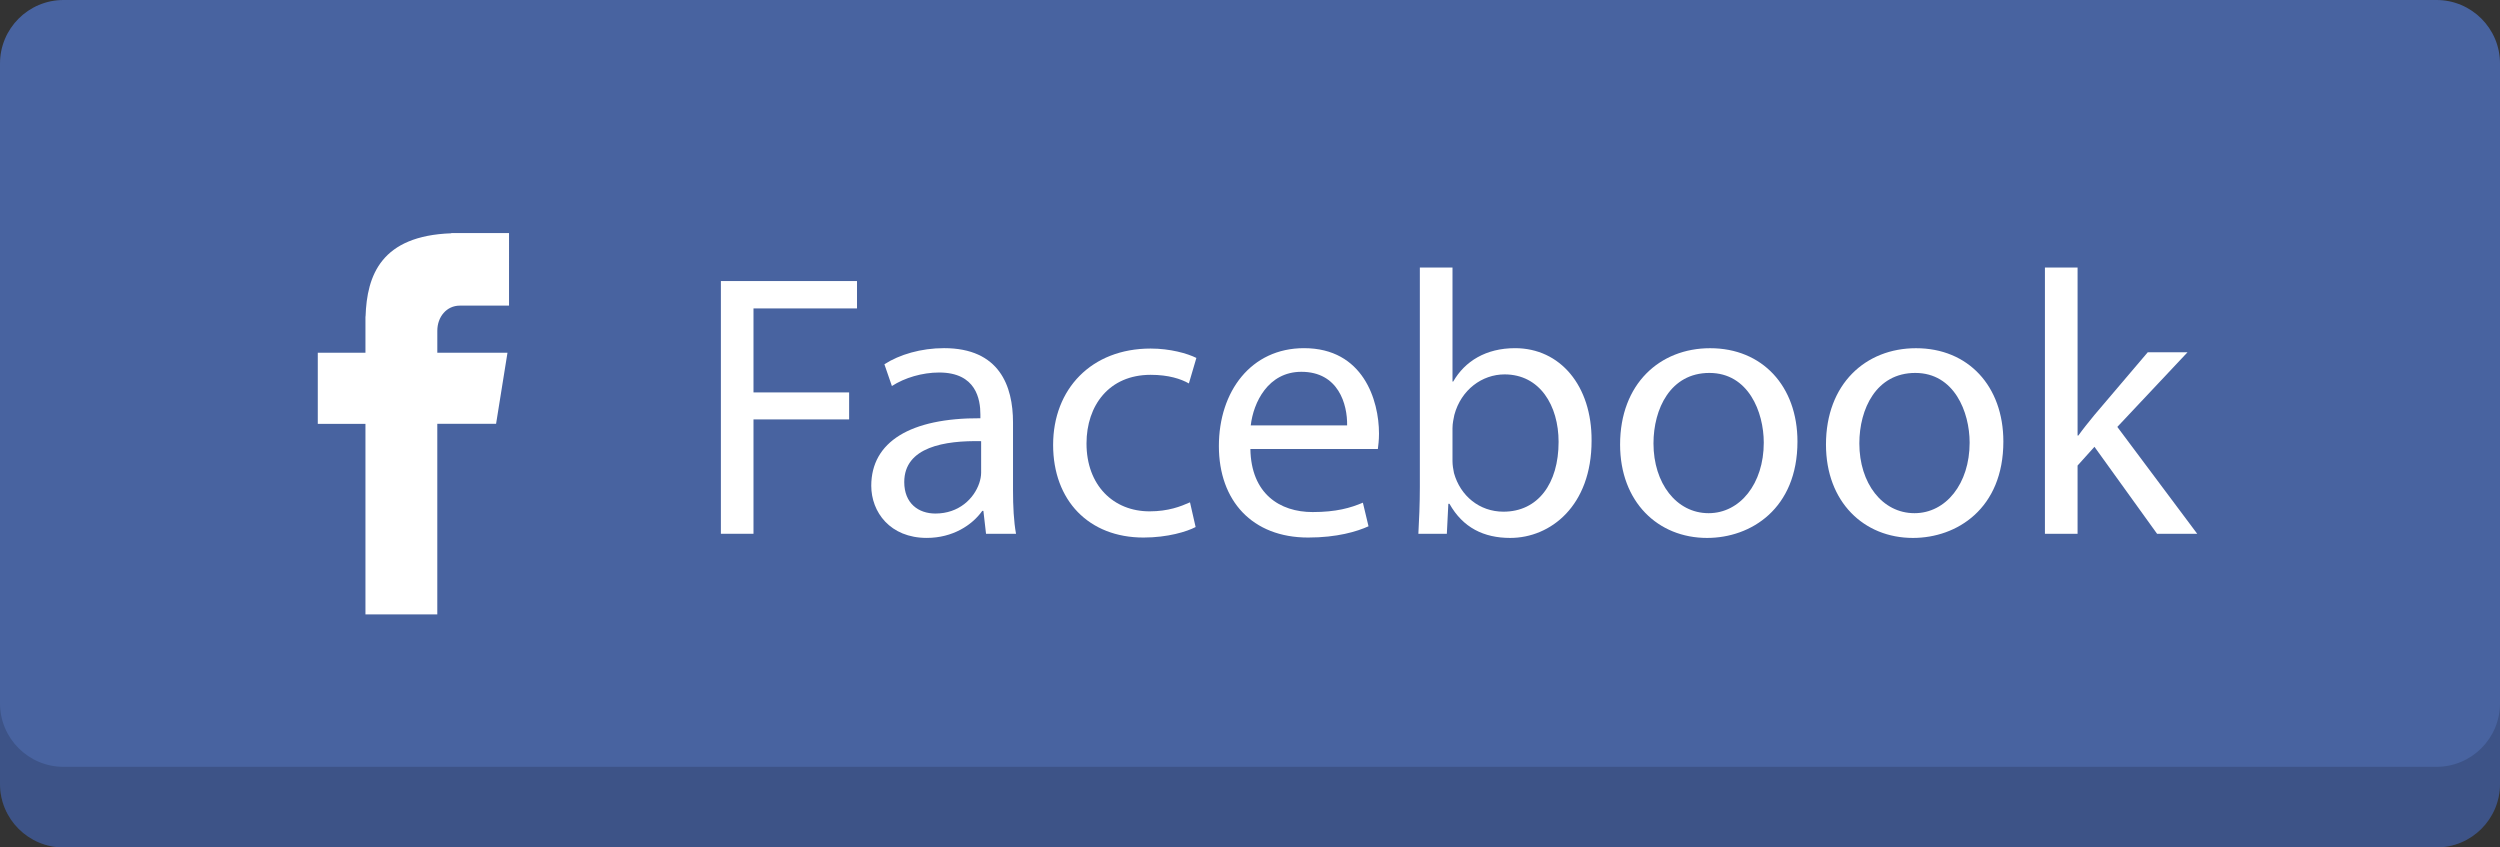
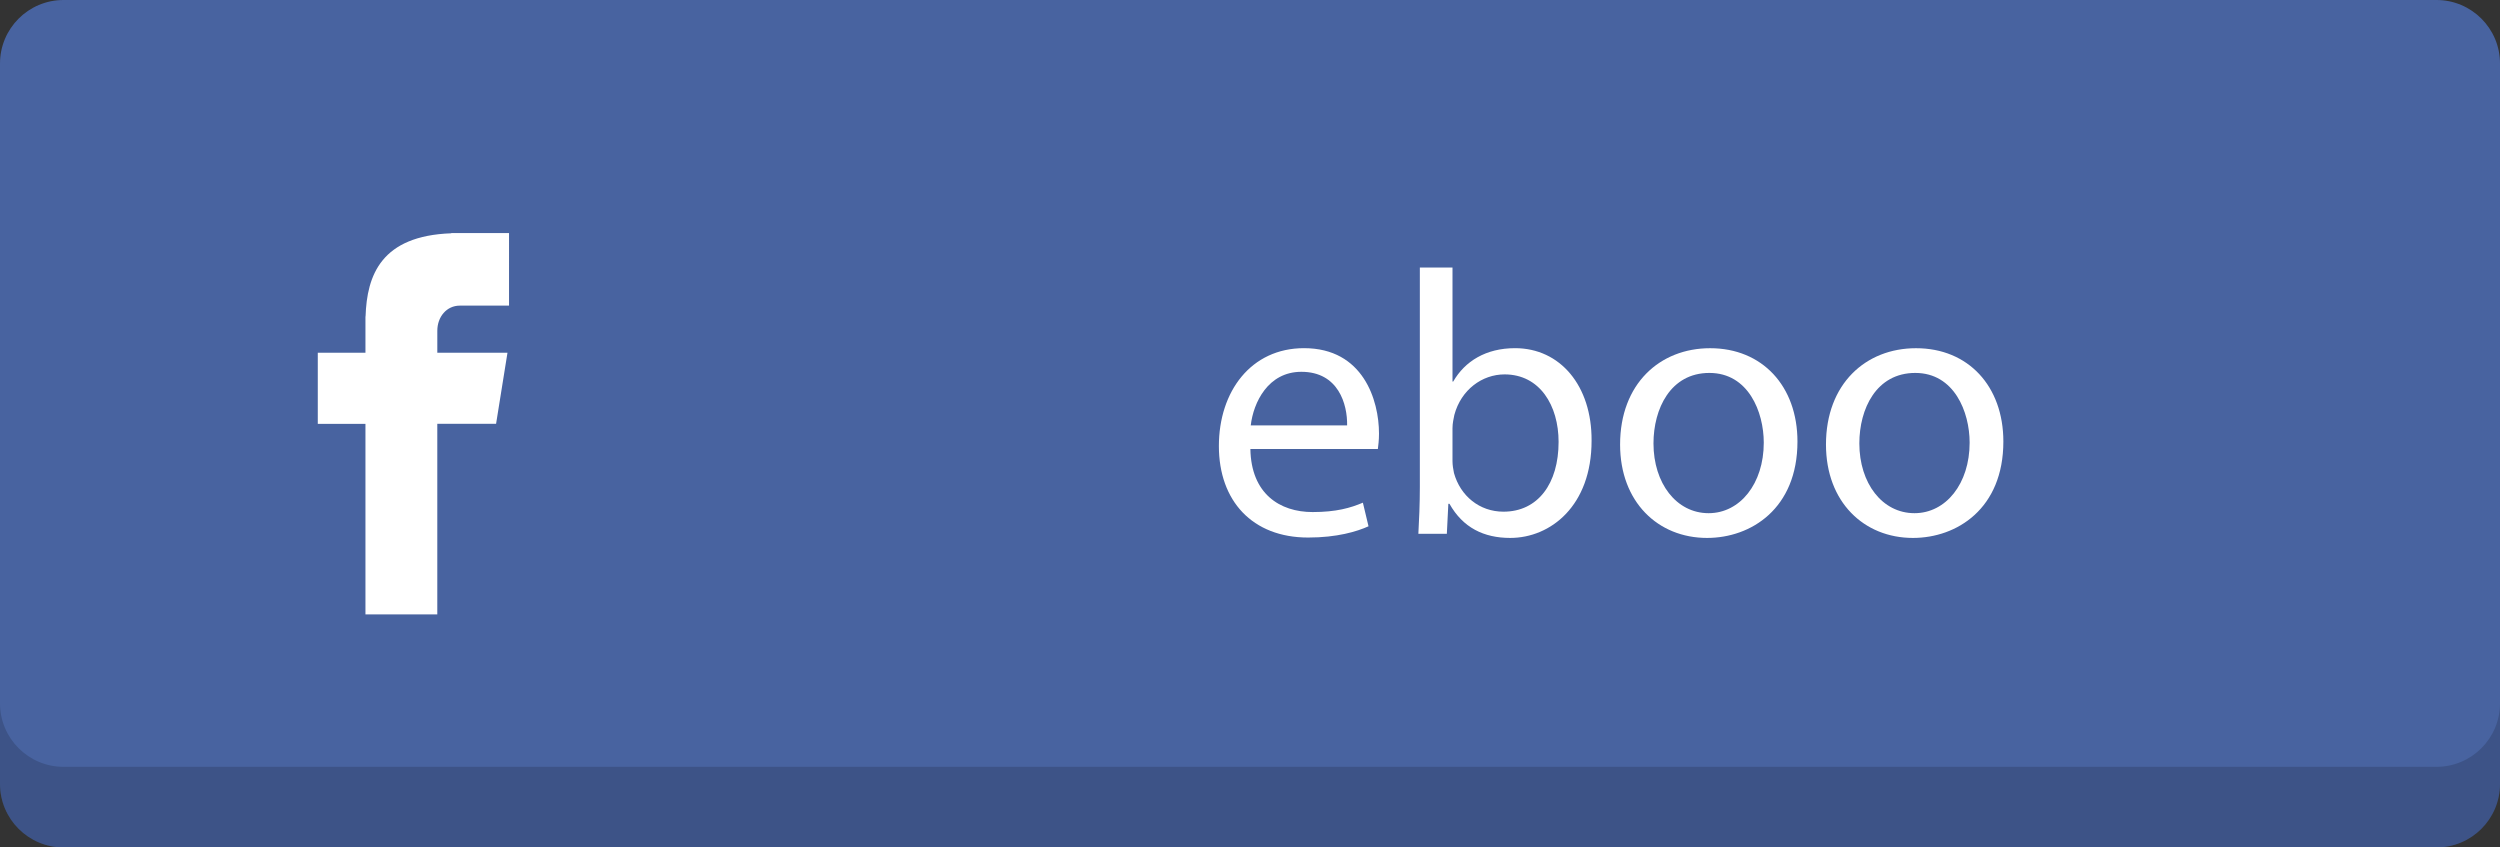
<svg xmlns="http://www.w3.org/2000/svg" version="1.1" id="Layer_1" x="0px" y="0px" width="118.004px" height="40px" viewBox="0 0 118.004 40" enable-background="new 0 0 118.004 40" xml:space="preserve">
  <rect x="0" y="0" width="118.004" height="40" fill="#333333" stroke="none" />
  <path class="path" fill="#4863A0" d="M118.004,37c0,1.657-1.342,3-3,3H3c-1.657,0-3-1.343-3-3V3c0-1.657,1.343-3,3-3h112.004c1.658,0,3,1.343,3,3  V37z" />
  <path opacity="0.16" enable-background="new    " d="M0,33.195c0,1.656,1.343,3,3,3h112.004c1.658,0,3-1.344,3-3V37  c0,1.657-1.342,3-3,3H3c-1.657,0-3-1.343-3-3V33.195z" />
  <path fill="#FFFFFF" d="M21.705,14.426h2.322V11h-2.728v0.012c-3.303,0.117-3.982,1.975-4.044,3.926H17.25v1.712H15v3.356h2.25V29  h3.391v-8.996h2.775l0.538-3.355h-3.312v-1.035C20.642,14.956,21.08,14.426,21.705,14.426z" />
  <g>
-     <path fill="#FFFFFF" d="M34.027,13.266h6.425v1.292h-4.886v3.965h4.514v1.274h-4.514v5.398h-1.539V13.266z" />
-     <path fill="#FFFFFF" d="M46.542,25.195l-0.124-1.08h-0.054c-0.478,0.674-1.398,1.275-2.619,1.275c-1.734,0-2.62-1.222-2.62-2.461   c0-2.07,1.841-3.205,5.151-3.187v-0.177c0-0.708-0.195-1.982-1.947-1.982c-0.797,0-1.629,0.248-2.23,0.638l-0.354-1.027   c0.708-0.46,1.734-0.761,2.814-0.761c2.619,0,3.257,1.788,3.257,3.505v3.204c0,0.744,0.035,1.469,0.142,2.053H46.542L46.542,25.195   z M46.311,20.824c-1.699-0.035-3.629,0.266-3.629,1.93c0,1.008,0.673,1.486,1.47,1.486c1.115,0,1.823-0.709,2.07-1.434   c0.054-0.16,0.089-0.336,0.089-0.496V20.824z" />
-     <path fill="#FFFFFF" d="M56.435,24.877c-0.407,0.213-1.31,0.496-2.46,0.496c-2.584,0-4.266-1.752-4.266-4.373   c0-2.636,1.805-4.548,4.602-4.548c0.921,0,1.734,0.23,2.16,0.443l-0.354,1.204c-0.372-0.213-0.956-0.407-1.806-0.407   c-1.965,0-3.026,1.451-3.026,3.24c0,1.981,1.274,3.204,2.974,3.204c0.885,0,1.469-0.229,1.911-0.426L56.435,24.877z" />
    <path fill="#FFFFFF" d="M59.02,21.195c0.035,2.106,1.38,2.975,2.938,2.975c1.114,0,1.788-0.195,2.372-0.443l0.266,1.115   c-0.549,0.248-1.486,0.531-2.85,0.531c-2.638,0-4.213-1.734-4.213-4.318c0-2.583,1.521-4.621,4.018-4.621   c2.797,0,3.54,2.46,3.54,4.036c0,0.319-0.035,0.567-0.054,0.725H59.02z M63.586,20.081c0.019-0.991-0.406-2.531-2.159-2.531   c-1.574,0-2.266,1.451-2.39,2.531H63.586z" />
    <path fill="#FFFFFF" d="M66.949,25.195c0.035-0.584,0.07-1.451,0.07-2.213V12.628h1.541v5.381h0.034   c0.55-0.956,1.54-1.575,2.921-1.575c2.124,0,3.629,1.771,3.61,4.373c0,3.063-1.929,4.584-3.841,4.584   c-1.238,0-2.23-0.479-2.867-1.611h-0.053l-0.071,1.416H66.949L66.949,25.195z M68.56,21.762c0,0.195,0.034,0.391,0.07,0.566   c0.301,1.08,1.203,1.824,2.336,1.824c1.629,0,2.602-1.328,2.602-3.293c0-1.717-0.885-3.187-2.549-3.187   c-1.062,0-2.053,0.726-2.371,1.911c-0.035,0.178-0.088,0.39-0.088,0.638V21.762z" />
    <path fill="#FFFFFF" d="M84.843,20.842c0,3.168-2.195,4.549-4.266,4.549c-2.319,0-4.106-1.699-4.106-4.408   c0-2.866,1.876-4.547,4.248-4.547C83.179,16.434,84.843,18.222,84.843,20.842z M78.047,20.93c0,1.877,1.08,3.293,2.603,3.293   c1.486,0,2.603-1.397,2.603-3.328c0-1.452-0.726-3.292-2.567-3.292S78.047,19.301,78.047,20.93z" />
    <path fill="#FFFFFF" d="M94.562,20.842c0,3.168-2.195,4.549-4.267,4.549c-2.319,0-4.106-1.699-4.106-4.408   c0-2.866,1.877-4.547,4.248-4.547C92.898,16.434,94.562,18.222,94.562,20.842z M87.764,20.93c0,1.877,1.079,3.293,2.603,3.293   c1.486,0,2.603-1.397,2.603-3.328c0-1.452-0.728-3.292-2.565-3.292C88.56,17.603,87.764,19.301,87.764,20.93z" />
-     <path fill="#FFFFFF" d="M98.066,20.559h0.035c0.213-0.301,0.514-0.671,0.762-0.974l2.513-2.956h1.877l-3.312,3.522l3.771,5.044   h-1.895l-2.955-4.105l-0.797,0.885v3.221h-1.541V12.628h1.541V20.559z" />
  </g>
</svg>